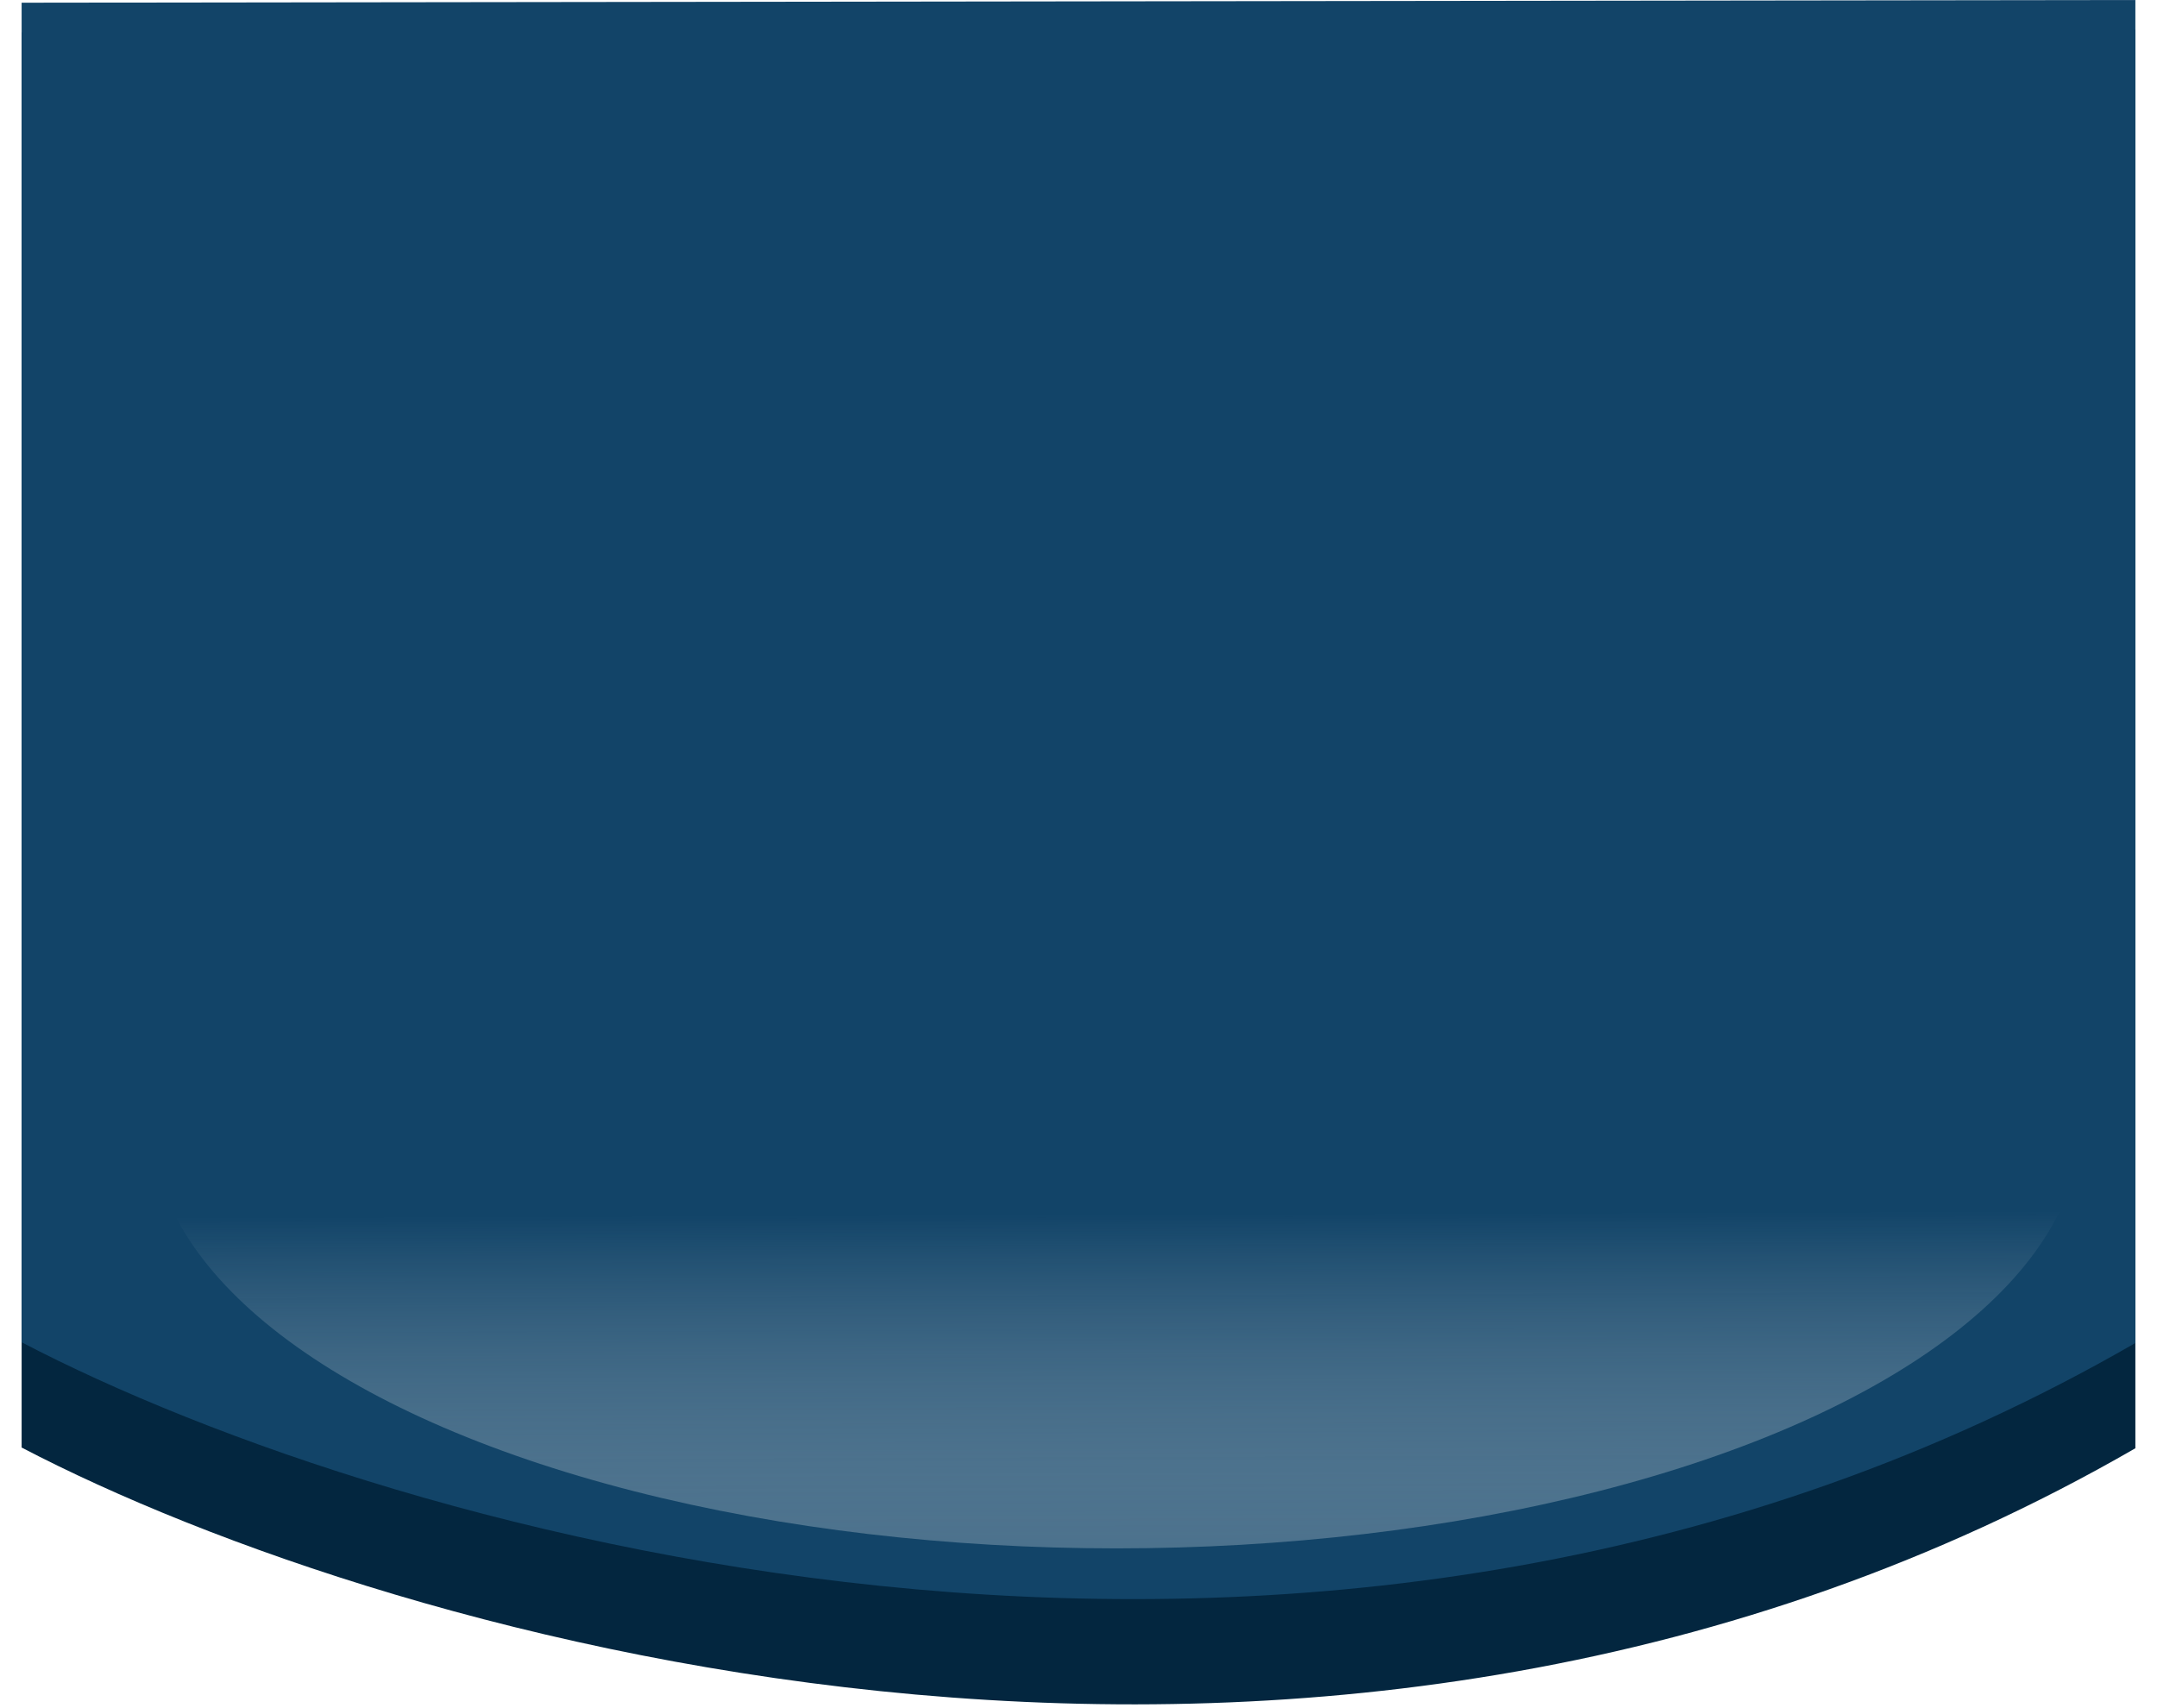
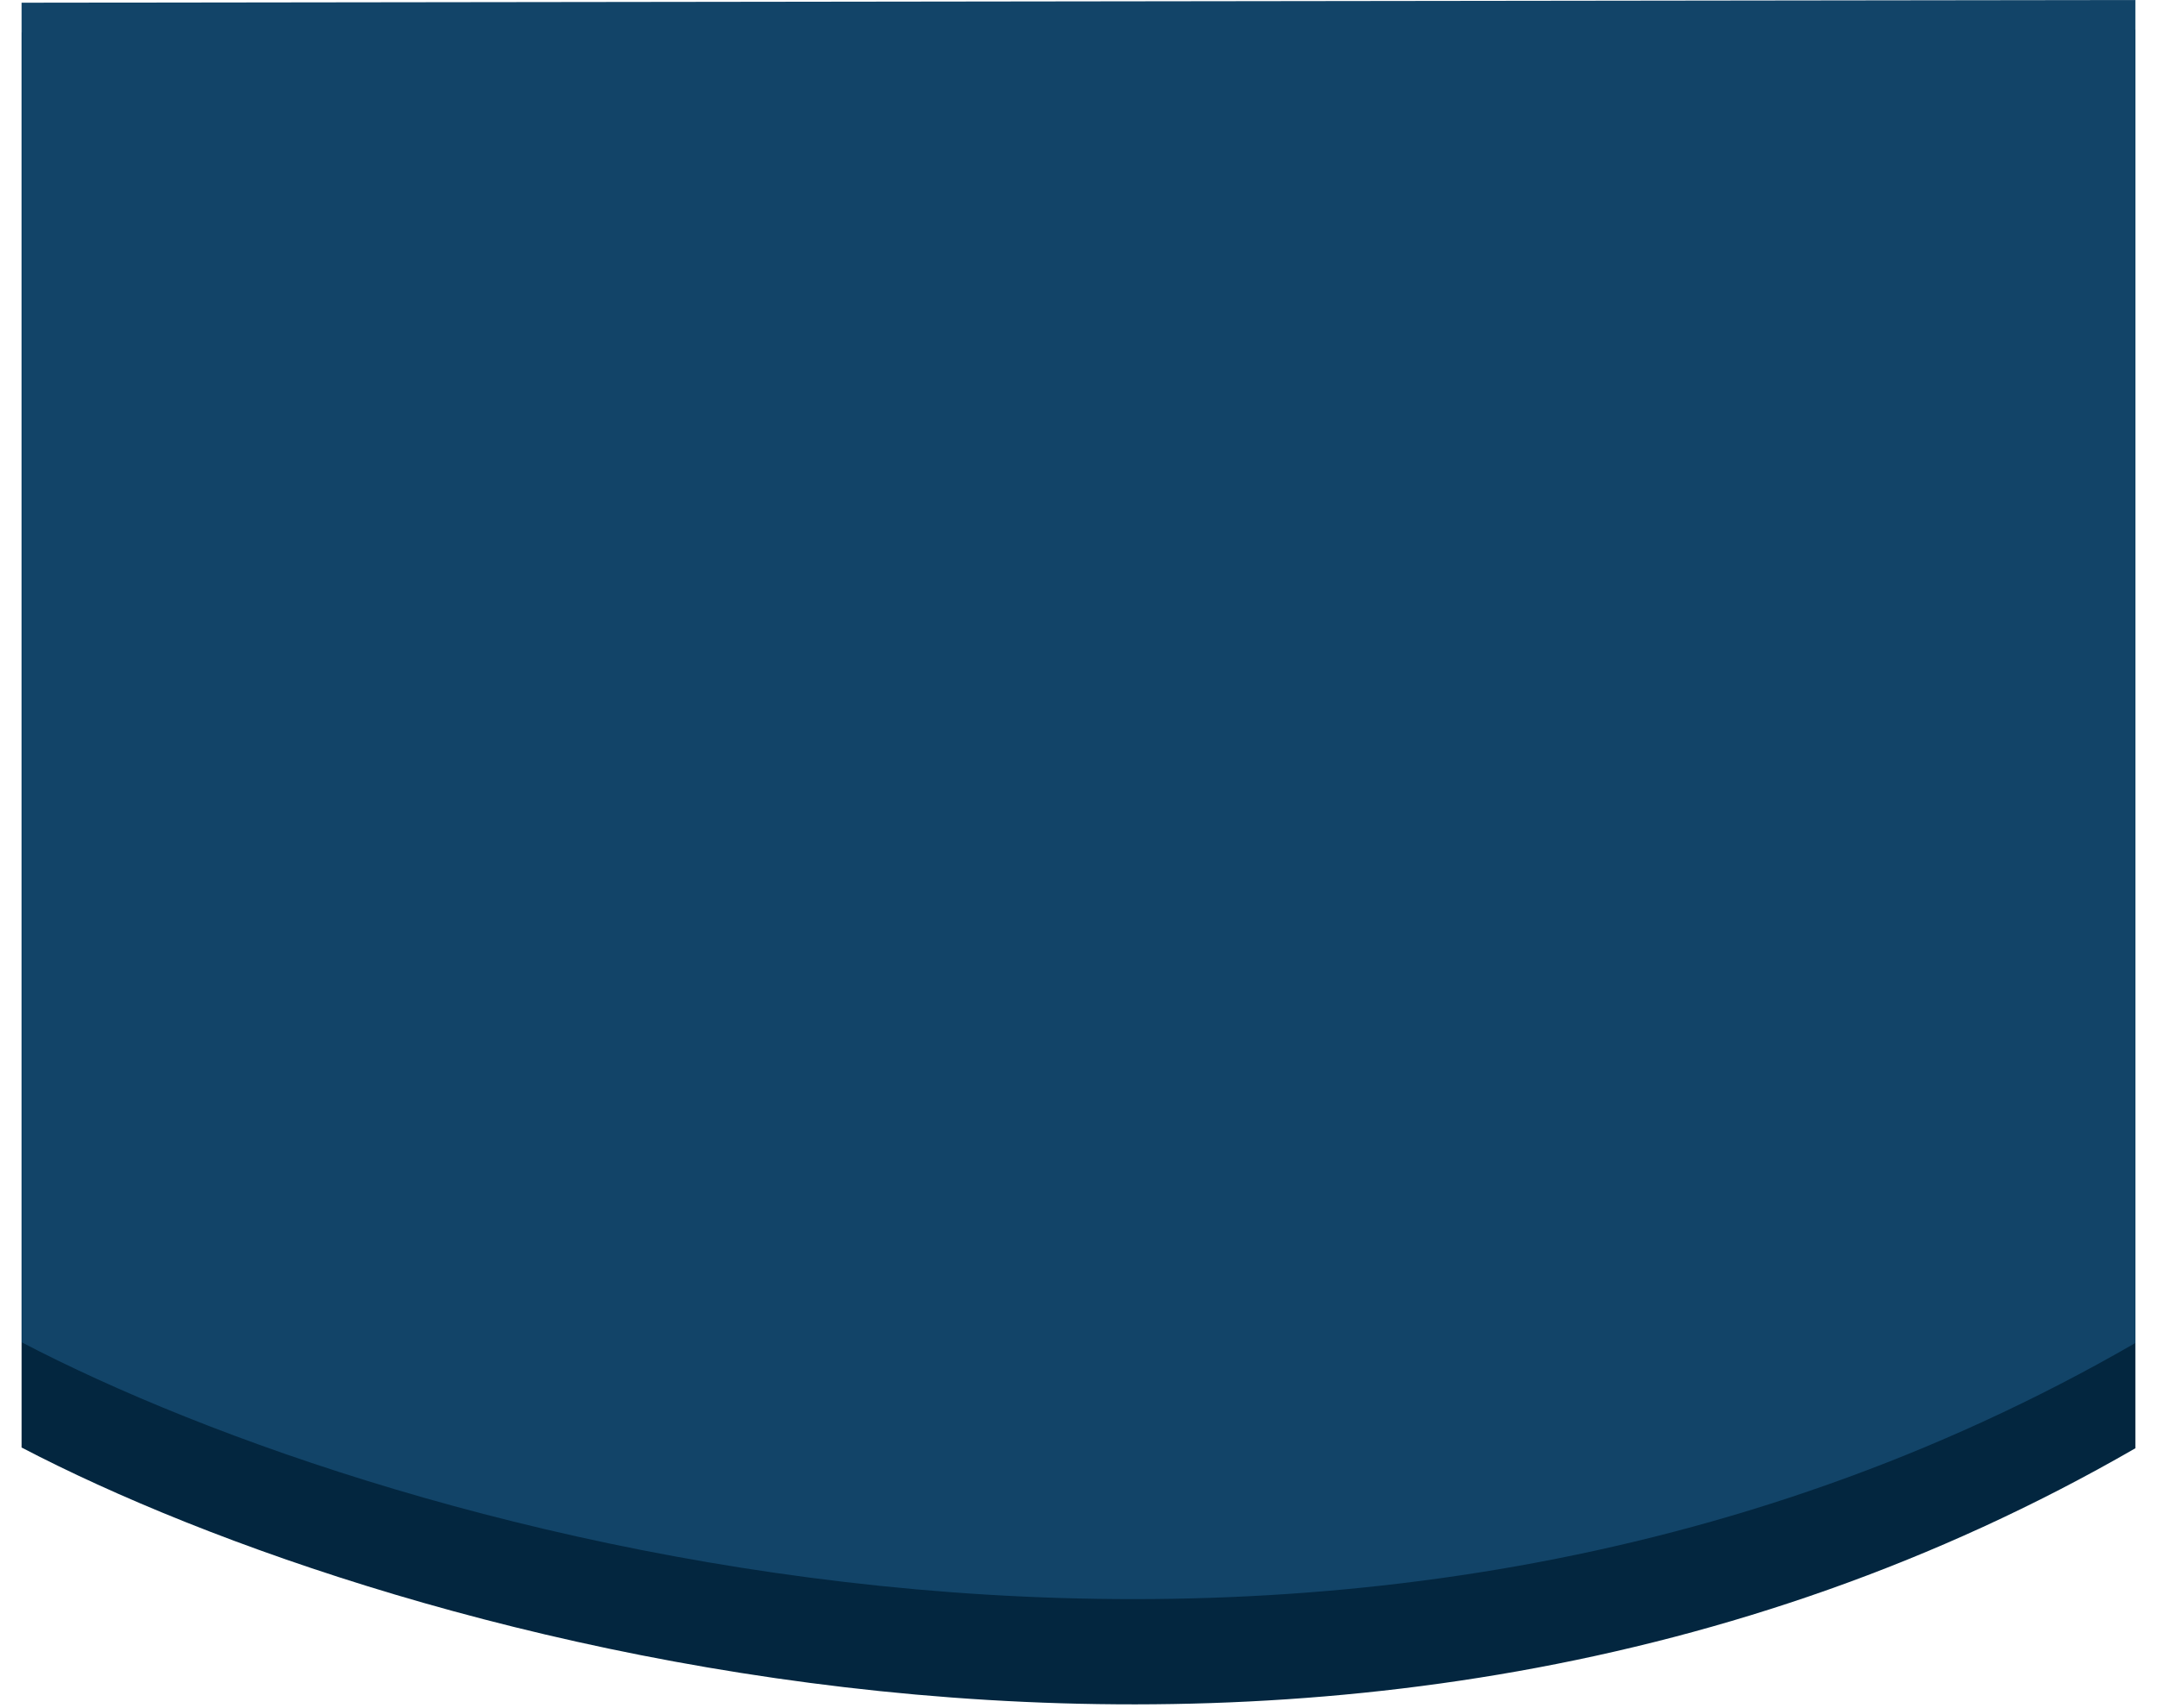
<svg xmlns="http://www.w3.org/2000/svg" width="399" height="316" viewBox="0 0 399 316" fill="none">
  <path d="M4 5.975L395 5.475L395 267.951C246.2 353.86 72.5 303.612 4 267.817V5.975Z" fill="#03263F" />
  <g filter="url(#filter0_d_2738_1861)">
    <path d="M4 0.5L395 0L395 248.475C246.2 334.385 72.5 284.137 4 248.341V0.5Z" fill="#124468" />
  </g>
  <g style="mix-blend-mode:multiply">
-     <ellipse cx="206.5" cy="207.475" rx="178.5" ry="79" transform="rotate(180 206.5 207.475)" fill="url(#paint0_linear_2738_1861)" />
-   </g>
+     </g>
  <defs>
    <filter id="filter0_d_2738_1861" x="0" y="0" width="399" height="303.862" filterUnits="userSpaceOnUse" color-interpolation-filters="sRGB" />
    <linearGradient id="paint0_linear_2738_1861" x1="207.229" y1="235.834" x2="206.009" y2="-113.925" gradientUnits="userSpaceOnUse">
      <stop offset="0.13" stop-color="white" stop-opacity="0" />
      <stop offset="0.438" stop-color="#124468" />
    </linearGradient>
  </defs>
</svg>